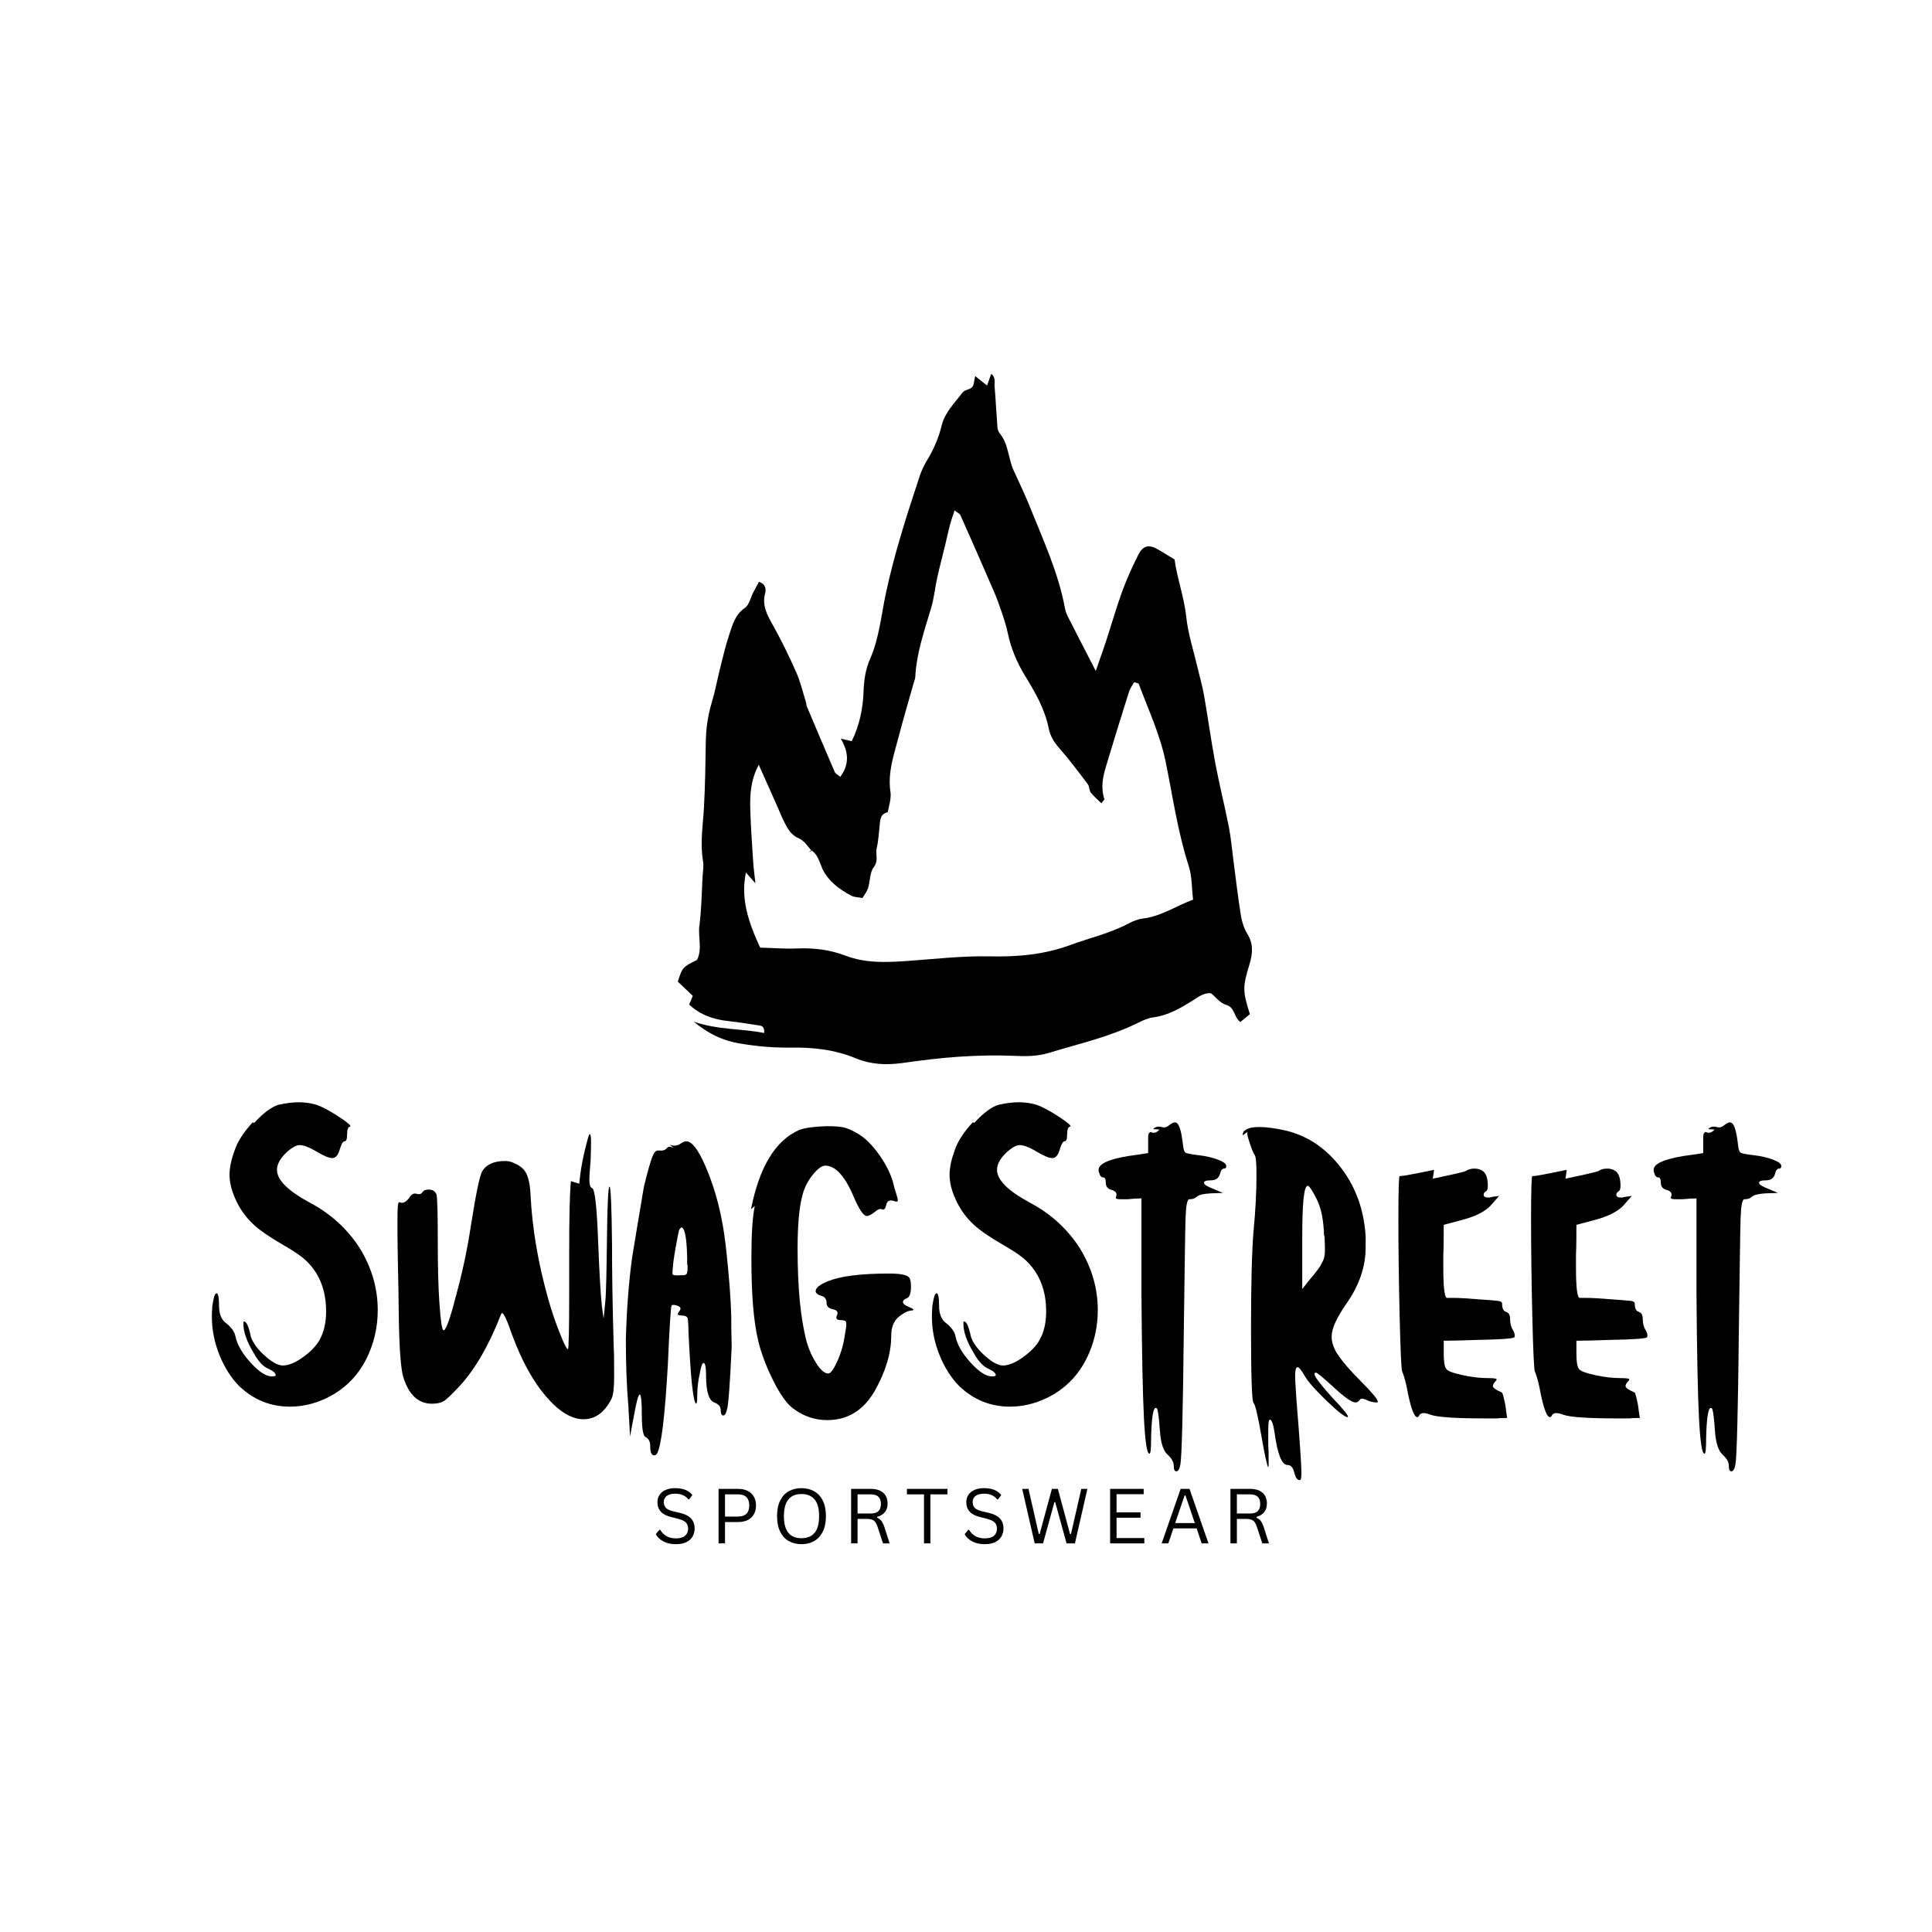
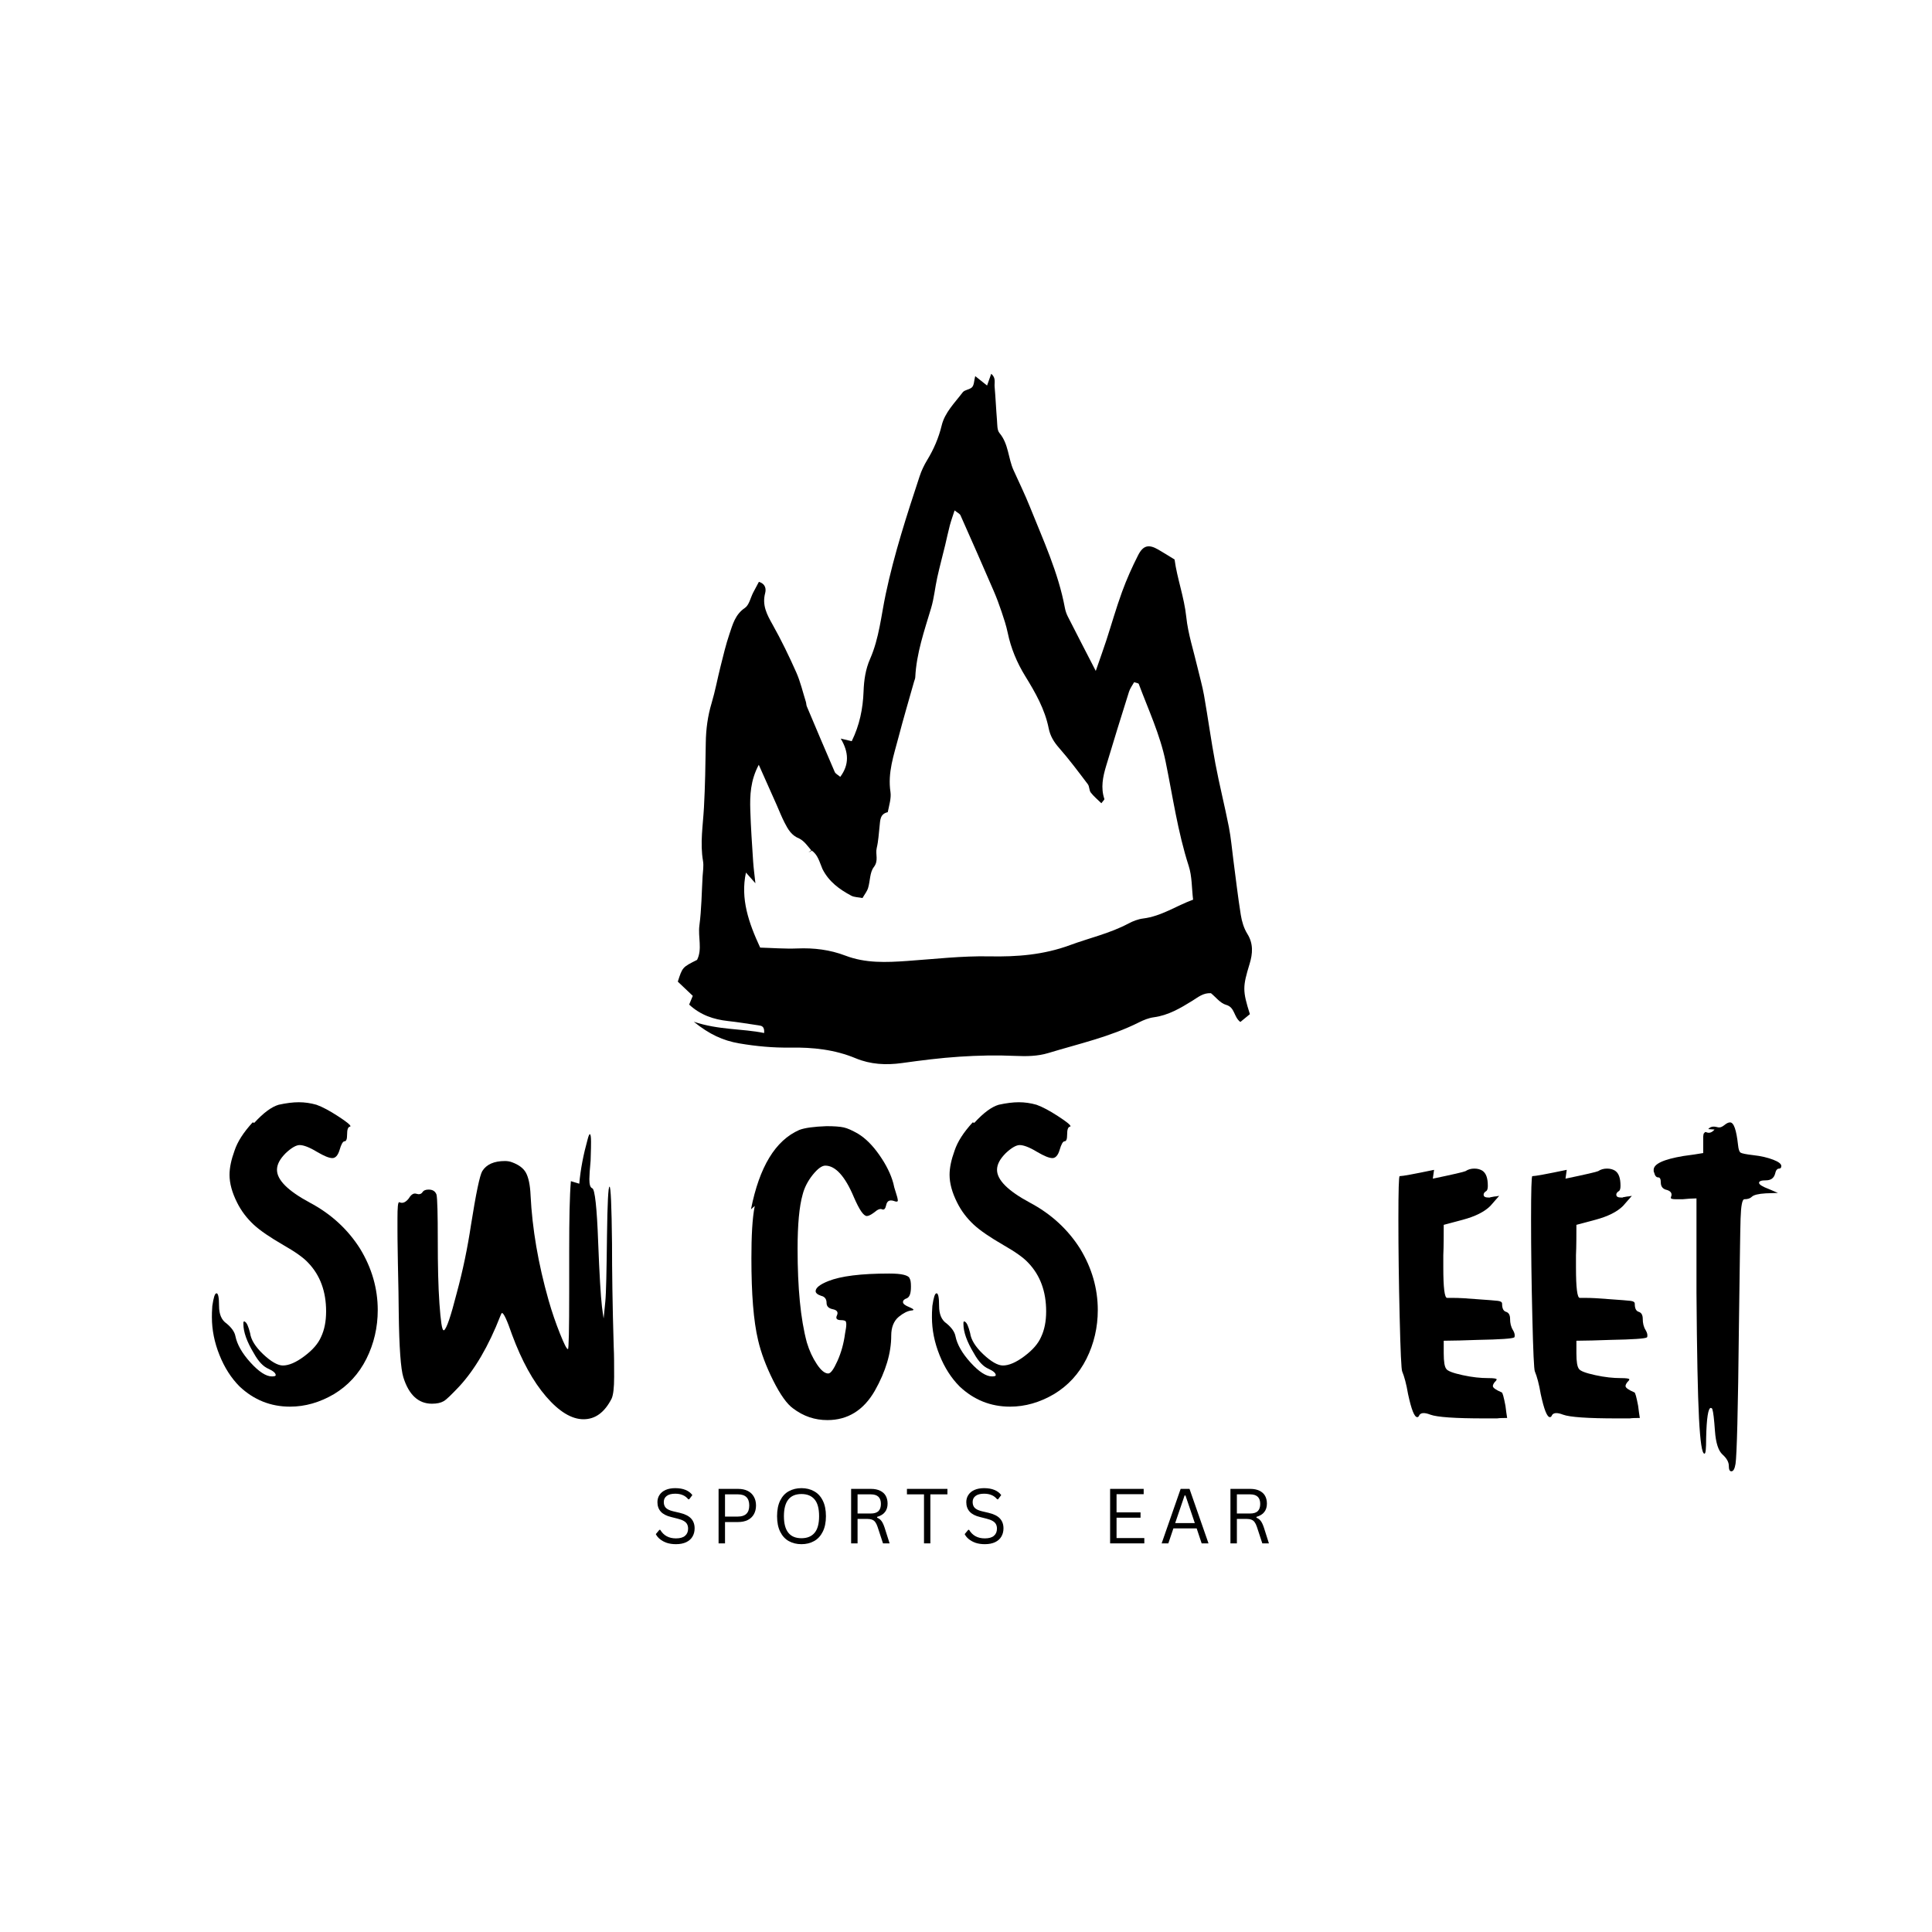
<svg xmlns="http://www.w3.org/2000/svg" width="500" zoomAndPan="magnify" viewBox="0 0 375 375" height="500" preserveAspectRatio="xMidYMid meet" version="1.0">
  <defs>
    <g />
    <clipPath id="b5dfb9a7db">
      <path d="M 131.562 72.539 L 243.312 72.539 L 243.312 206.789 L 131.562 206.789 Z M 131.562 72.539 " clip-rule="nonzero" />
    </clipPath>
  </defs>
  <rect x="-37.5" width="450" fill="#ffffff" y="-37.5" height="450" fill-opacity="1" />
  <rect x="-37.5" width="450" fill="#ffffff" y="-37.5" height="450" fill-opacity="1" />
  <g clip-path="url(#b5dfb9a7db)">
    <path fill="#000000" d="M 192.391 72.559 C 193.363 73.336 192.984 74.262 193.055 75.059 C 193.246 77.215 193.332 79.379 193.512 81.531 C 193.586 82.395 193.516 83.484 194 84.055 C 195.781 86.168 195.668 88.93 196.73 91.27 C 197.805 93.637 198.945 95.98 199.91 98.391 C 202.48 104.82 205.418 111.121 206.695 118 C 206.801 118.559 206.992 119.125 207.246 119.633 C 208.871 122.84 210.527 126.031 212.688 130.227 C 213.613 127.555 214.195 125.953 214.723 124.336 C 215.75 121.188 216.652 117.992 217.789 114.879 C 218.676 112.449 219.734 110.066 220.91 107.762 C 221.891 105.836 222.977 105.617 224.785 106.656 C 225.777 107.223 226.746 107.844 227.984 108.598 C 228.465 112.234 229.844 115.863 230.258 119.773 C 230.602 123.055 231.668 126.262 232.422 129.496 C 232.848 131.324 233.379 133.129 233.703 134.969 C 234.477 139.375 235.078 143.816 235.906 148.215 C 236.68 152.328 237.711 156.391 238.52 160.5 C 238.934 162.613 239.113 164.773 239.395 166.914 C 239.867 170.477 240.27 174.051 240.84 177.598 C 241.043 178.859 241.438 180.184 242.105 181.254 C 243.309 183.18 243.148 185.105 242.551 187.074 C 241.188 191.551 241.16 192.27 242.602 196.848 C 242.027 197.316 241.41 197.824 240.754 198.363 C 239.434 197.387 239.73 195.523 237.98 195.039 C 236.859 194.727 235.98 193.535 235.047 192.781 C 233.543 192.684 232.543 193.562 231.445 194.242 C 229.109 195.688 226.766 197.078 223.949 197.453 C 222.969 197.586 221.988 197.98 221.094 198.43 C 215.5 201.242 209.414 202.59 203.484 204.391 C 201.398 205.023 199.258 205.047 197.055 204.949 C 193.457 204.785 189.832 204.863 186.238 205.102 C 182.496 205.344 178.766 205.824 175.051 206.34 C 171.969 206.766 168.961 206.605 166.105 205.418 C 162.008 203.711 157.773 203.27 153.387 203.336 C 150.082 203.387 146.805 203.086 143.5 202.523 C 140.312 201.977 137.68 200.762 134.664 198.32 C 139.559 199.957 143.992 199.621 148.32 200.508 C 148.418 199.199 147.824 199.109 147.281 199.027 C 145.285 198.727 143.297 198.402 141.293 198.18 C 138.504 197.871 135.961 197.027 133.766 194.988 C 133.949 194.547 134.156 194.043 134.469 193.293 C 133.555 192.426 132.559 191.477 131.562 190.535 C 132.461 187.734 132.461 187.734 135.301 186.312 C 136.355 184.227 135.453 181.879 135.754 179.625 C 136.168 176.492 136.191 173.301 136.371 170.137 C 136.43 169.125 136.621 168.082 136.453 167.109 C 135.855 163.625 136.449 160.191 136.637 156.734 C 136.867 152.551 136.93 148.359 136.992 144.168 C 137.027 141.547 137.363 139 138.121 136.477 C 138.824 134.129 139.262 131.707 139.863 129.328 C 140.391 127.234 140.883 125.129 141.574 123.09 C 142.211 121.215 142.691 119.277 144.582 118 C 145.41 117.441 145.668 116.035 146.191 115.02 C 146.562 114.305 146.949 113.594 147.301 112.934 C 148.676 113.363 148.703 114.418 148.512 115.137 C 147.895 117.488 148.867 119.293 149.961 121.238 C 151.652 124.246 153.16 127.367 154.562 130.52 C 155.371 132.348 155.82 134.332 156.426 136.25 C 156.512 136.523 156.488 136.836 156.598 137.098 C 158.391 141.348 160.184 145.602 162.02 149.832 C 162.168 150.18 162.633 150.391 163.094 150.785 C 164.871 148.398 164.758 145.988 163.184 143.359 C 164.215 143.602 164.715 143.723 165.32 143.863 C 166.84 140.77 167.496 137.547 167.617 134.211 C 167.695 132.023 168 129.895 168.887 127.887 C 170.656 123.863 171.027 119.492 171.926 115.273 C 173.574 107.492 176.016 99.965 178.5 92.441 C 178.859 91.352 179.363 90.285 179.961 89.305 C 181.246 87.191 182.195 85 182.785 82.562 C 183.395 80.047 185.332 78.176 186.863 76.148 C 187.25 75.641 188.254 75.629 188.695 75.137 C 189.074 74.715 189.055 73.934 189.289 73.004 C 190.234 73.754 190.855 74.246 191.59 74.832 C 191.879 74.02 192.121 73.324 192.391 72.559 Z M 185.285 99.07 C 184.938 100.152 184.602 101.07 184.352 102.012 C 184.02 103.266 183.766 104.535 183.461 105.793 C 182.953 107.895 182.387 109.98 181.922 112.086 C 181.484 114.059 181.305 116.098 180.73 118.02 C 179.41 122.438 177.879 126.797 177.652 131.461 C 177.637 131.742 177.5 132.02 177.422 132.297 C 176.406 135.906 175.336 139.504 174.391 143.133 C 173.488 146.594 172.27 149.98 172.84 153.73 C 173.016 154.898 172.578 156.348 172.309 157.648 C 170.789 157.98 170.855 159.227 170.727 160.371 C 170.566 161.789 170.5 163.238 170.168 164.617 C 169.879 165.82 170.598 167.027 169.602 168.312 C 168.812 169.336 168.906 171.016 168.492 172.371 C 168.285 173.031 167.812 173.605 167.414 174.305 C 166.59 174.145 165.816 174.164 165.223 173.848 C 162.926 172.621 160.879 171.133 159.641 168.676 C 159.07 167.355 158.762 165.859 157.477 165.047 C 157.504 165.078 157.531 165.109 157.559 165.141 L 157.566 165.148 L 157.559 165.141 C 157.129 165.332 157.344 165.234 156.914 165.434 L 157.473 165.047 C 156.746 164.223 156.148 163.277 155.145 162.762 C 153.605 162.156 152.961 160.977 152.309 159.723 C 151.711 158.574 151.246 157.352 150.719 156.168 C 149.621 153.703 148.523 151.242 147.277 148.445 C 145.652 151.496 145.543 154.379 145.633 157.262 C 145.734 160.582 145.969 163.895 146.184 167.211 C 146.266 168.48 146.445 169.75 146.625 171.438 C 145.84 170.551 145.262 169.898 144.789 169.367 C 143.691 174.438 145.316 179.121 147.551 183.93 C 149.879 183.992 152.328 184.191 154.766 184.094 C 157.984 183.961 161.098 184.34 164.094 185.488 C 167.996 186.98 172.008 186.805 176.055 186.523 C 181.375 186.152 186.707 185.523 192.023 185.629 C 197.418 185.738 202.586 185.332 207.695 183.445 C 211.477 182.051 215.438 181.168 219.035 179.254 C 219.914 178.785 220.906 178.402 221.883 178.281 C 225.41 177.844 228.281 175.836 231.578 174.625 C 231.305 172.336 231.379 170.098 230.73 168.09 C 228.594 161.461 227.633 154.598 226.242 147.812 C 225.176 142.605 222.895 137.734 221.035 132.758 C 220.973 132.59 220.535 132.559 220.133 132.414 C 219.801 133.016 219.348 133.598 219.141 134.262 C 217.625 139.07 216.129 143.887 214.684 148.719 C 214.066 150.793 213.625 152.906 214.355 155.074 C 214.402 155.215 214.086 155.477 213.777 155.91 C 213.059 155.203 212.301 154.586 211.715 153.828 C 211.387 153.402 211.477 152.652 211.148 152.219 C 209.332 149.82 207.527 147.398 205.543 145.141 C 204.547 144.008 203.848 142.848 203.555 141.391 C 202.809 137.645 200.953 134.41 198.977 131.203 C 197.391 128.621 196.219 125.832 195.598 122.828 C 195.309 121.434 194.855 120.07 194.398 118.719 C 193.941 117.355 193.438 116 192.867 114.68 C 190.75 109.789 188.609 104.906 186.438 100.039 C 186.285 99.695 185.812 99.5 185.285 99.07 Z M 185.285 99.07 " fill-opacity="1" fill-rule="nonzero" />
  </g>
  <g fill="#000000" fill-opacity="1">
    <g transform="translate(39.336, 277.268)">
      <g>
        <path d="M 9.699 -59.41 C 7.906 -57.457 6.766 -55.664 6.195 -53.953 C 5.543 -52.16 5.215 -50.609 5.215 -49.227 C 5.215 -47.594 5.703 -45.801 6.684 -43.848 C 7.496 -42.215 8.559 -40.832 9.859 -39.609 C 11.164 -38.387 13.121 -37.082 15.648 -35.613 C 17.93 -34.312 19.559 -33.168 20.457 -32.191 C 22.82 -29.746 23.961 -26.566 23.961 -22.738 C 23.961 -20.781 23.633 -19.152 22.98 -17.766 C 22.41 -16.461 21.352 -15.238 19.723 -14.02 C 18.094 -12.797 16.707 -12.227 15.566 -12.227 C 14.59 -12.227 13.285 -12.957 11.734 -14.426 C 10.188 -15.891 9.371 -17.277 9.211 -18.5 C 8.883 -19.805 8.559 -20.539 8.23 -20.699 C 8.148 -20.781 8.148 -20.781 8.066 -20.781 C 7.906 -20.781 7.906 -20.617 7.906 -20.293 C 7.906 -18.746 8.559 -16.871 9.941 -14.59 C 10.84 -12.957 11.816 -11.98 12.797 -11.574 C 13.691 -11.164 14.18 -10.758 14.18 -10.352 C 14.18 -10.188 13.938 -10.105 13.445 -10.105 C 12.305 -10.105 10.922 -11.004 9.289 -12.797 C 7.66 -14.59 6.684 -16.301 6.355 -17.93 C 6.195 -18.746 5.625 -19.559 4.645 -20.375 C 3.668 -21.027 3.18 -22.168 3.18 -23.797 C 3.18 -25.426 3.016 -26.242 2.688 -26.242 C 2.363 -26.242 2.117 -25.426 1.875 -23.797 C 1.793 -22.82 1.793 -22.086 1.793 -21.598 C 1.793 -19.152 2.281 -16.707 3.262 -14.262 C 4.238 -11.816 5.543 -9.781 7.172 -8.148 C 9.941 -5.543 13.203 -4.238 16.953 -4.238 C 19.887 -4.238 22.738 -5.055 25.508 -6.684 C 28.199 -8.312 30.316 -10.594 31.785 -13.527 C 33.25 -16.461 33.984 -19.641 33.984 -22.98 C 33.984 -27.141 32.844 -31.133 30.562 -34.883 C 28.199 -38.629 24.938 -41.645 20.781 -43.848 C 16.543 -46.129 14.426 -48.246 14.426 -50.203 C 14.426 -51.262 14.996 -52.32 16.137 -53.461 C 17.277 -54.523 18.176 -55.012 18.824 -55.012 C 19.559 -55.012 20.699 -54.602 22.168 -53.707 C 23.555 -52.891 24.531 -52.484 25.184 -52.484 C 25.754 -52.484 26.242 -52.973 26.566 -54.031 C 26.895 -55.176 27.219 -55.746 27.547 -55.746 C 27.871 -55.746 28.035 -56.152 28.035 -57.047 C 28.035 -58.027 28.199 -58.516 28.605 -58.598 C 28.688 -58.598 28.688 -58.68 28.688 -58.68 C 28.688 -58.922 27.871 -59.574 26.242 -60.633 C 24.613 -61.695 23.227 -62.426 22.086 -62.836 C 20.945 -63.16 19.805 -63.324 18.664 -63.324 C 17.523 -63.324 16.219 -63.16 14.75 -62.836 C 13.367 -62.426 11.816 -61.285 10.023 -59.332 Z M 9.699 -59.41 " />
      </g>
    </g>
  </g>
  <g fill="#000000" fill-opacity="1">
    <g transform="translate(74.215, 277.268)">
      <g>
        <path d="M 36.594 -48.004 C 36.348 -45.148 36.266 -40.668 36.266 -34.473 C 36.266 -33.66 36.266 -32.027 36.266 -31.215 C 36.266 -30.074 36.266 -28.199 36.266 -26.648 C 36.266 -19.152 36.184 -15.402 36.023 -15.402 C 35.777 -15.402 35.289 -16.383 34.473 -18.418 C 33.66 -20.457 32.926 -22.574 32.273 -24.855 C 30.234 -32.027 29.094 -38.793 28.77 -45.23 C 28.688 -47.27 28.359 -48.734 27.871 -49.633 C 27.383 -50.527 26.488 -51.18 25.184 -51.668 C 24.773 -51.832 24.285 -51.914 23.797 -51.914 C 21.68 -51.914 20.211 -51.262 19.395 -49.957 C 18.906 -49.145 18.176 -45.641 17.195 -39.445 C 16.543 -35.125 15.648 -30.727 14.426 -26.242 C 13.285 -21.762 12.469 -19.395 11.98 -19.07 C 11.98 -19.07 11.98 -19.07 11.898 -19.07 C 11.574 -19.07 11.328 -20.781 11.082 -24.203 C 10.84 -27.629 10.758 -31.703 10.758 -36.43 C 10.758 -41.645 10.676 -44.66 10.512 -45.395 C 10.27 -46.047 9.781 -46.371 8.965 -46.371 C 8.395 -46.371 7.988 -46.211 7.742 -45.801 C 7.496 -45.477 7.09 -45.395 6.602 -45.559 C 6.113 -45.719 5.625 -45.477 5.133 -44.66 C 4.562 -43.926 3.992 -43.684 3.504 -43.848 C 3.422 -43.848 3.34 -43.926 3.262 -43.926 C 3.016 -43.926 2.934 -42.867 2.934 -40.75 C 2.934 -39.199 2.934 -39.199 2.934 -38.469 C 2.934 -38.223 2.934 -36.102 3.016 -32.027 C 3.098 -27.953 3.18 -24.773 3.18 -22.492 C 3.262 -15.648 3.586 -11.492 4.074 -9.941 C 5.133 -6.52 7.008 -4.809 9.617 -4.809 C 10.594 -4.809 11.328 -4.973 11.898 -5.297 C 12.469 -5.625 13.445 -6.602 14.914 -8.148 C 17.93 -11.41 20.617 -15.973 22.902 -21.84 C 23.062 -22.25 23.145 -22.41 23.227 -22.41 C 23.555 -22.41 24.203 -21.027 25.184 -18.176 C 27.059 -13.121 29.258 -9.129 31.785 -6.195 C 34.312 -3.262 36.754 -1.793 39.039 -1.793 C 41.32 -1.793 43.113 -3.098 44.496 -5.785 C 44.824 -6.52 44.988 -7.906 44.988 -10.023 C 44.988 -12.305 44.988 -14.262 44.906 -15.891 C 44.66 -24.043 44.578 -30.727 44.578 -35.941 C 44.496 -43.273 44.336 -46.941 44.09 -46.941 C 43.848 -46.941 43.684 -43.766 43.602 -37.406 C 43.52 -30.48 43.438 -26.242 43.273 -24.613 C 43.195 -23.797 43.031 -22.168 42.949 -21.352 C 42.867 -21.922 42.703 -22.902 42.625 -23.633 C 42.379 -25.754 42.133 -29.91 41.891 -36.102 C 41.645 -42.949 41.238 -46.453 40.75 -46.617 C 40.34 -46.781 40.18 -47.352 40.18 -48.41 C 40.18 -49.062 40.262 -50.285 40.422 -51.996 C 40.504 -54.113 40.504 -55.336 40.504 -55.664 C 40.504 -56.641 40.422 -57.129 40.262 -57.129 C 40.18 -57.129 40.016 -56.805 39.852 -56.152 C 39.039 -53.219 38.469 -50.367 38.223 -47.512 Z M 36.594 -48.004 " />
      </g>
    </g>
  </g>
  <g fill="#000000" fill-opacity="1">
    <g transform="translate(119.769, 277.268)">
      <g>
-         <path d="M 13.691 -31.621 C 13.691 -30.969 13.691 -30.562 13.609 -30.316 C 13.609 -30.074 13.445 -29.91 13.285 -29.828 C 13.121 -29.746 12.797 -29.746 12.305 -29.746 C 11.246 -29.664 10.758 -29.746 10.758 -29.992 C 10.758 -30.969 10.922 -32.598 11.328 -34.883 C 11.734 -37.164 11.98 -38.469 12.145 -38.711 C 12.305 -38.875 12.469 -39.039 12.469 -39.039 C 13.121 -39.039 13.527 -37.082 13.609 -33.168 C 13.609 -32.273 13.609 -32.273 13.609 -31.867 Z M 11.004 -54.441 C 10.352 -54.766 9.941 -54.766 9.699 -54.441 C 9.371 -54.031 8.883 -53.871 8.148 -53.953 C 7.988 -53.953 7.988 -53.953 7.906 -53.953 C 7.496 -53.953 7.172 -53.543 6.848 -52.73 C 6.52 -51.914 5.949 -49.957 5.215 -46.941 C 4.48 -42.703 3.75 -38.141 2.934 -33.25 C 2.281 -28.523 1.875 -23.227 1.711 -17.359 C 1.711 -12.305 1.875 -7.988 2.199 -4.32 C 2.281 -2.852 2.445 0.082 2.527 1.547 C 2.688 0.57 3.016 -1.059 3.262 -2.363 C 3.75 -5.215 4.156 -6.602 4.402 -6.602 C 4.645 -6.602 4.809 -5.297 4.809 -2.688 C 4.809 0.082 5.055 1.547 5.625 1.711 C 6.195 2.039 6.438 2.609 6.438 3.422 C 6.438 4.645 6.684 5.215 7.254 5.215 C 7.418 5.215 7.578 5.133 7.742 4.891 C 8.559 3.586 9.289 -2.199 9.859 -12.387 C 10.188 -19.887 10.434 -23.715 10.594 -23.879 C 10.758 -24.043 11.164 -24.043 11.816 -23.797 C 12.387 -23.555 12.469 -23.227 12.062 -22.738 C 11.816 -22.41 11.734 -22.168 11.816 -22.086 C 11.898 -22.004 12.145 -21.922 12.633 -21.922 C 13.203 -21.922 13.527 -21.762 13.691 -21.434 C 13.773 -21.109 13.855 -20.293 13.855 -18.988 C 14.262 -10.023 14.75 -5.297 15.32 -4.809 C 15.484 -4.809 15.566 -5.297 15.566 -6.355 C 15.566 -7.824 15.73 -9.211 16.055 -10.676 C 16.301 -12.062 16.543 -12.715 16.789 -12.715 C 17.113 -12.715 17.277 -11.898 17.277 -10.27 C 17.277 -7.09 17.848 -5.297 19.07 -4.973 C 19.805 -4.645 20.129 -4.156 20.129 -3.504 C 20.129 -2.852 20.293 -2.527 20.617 -2.527 C 20.945 -2.527 21.188 -2.934 21.352 -3.75 C 21.598 -4.48 21.922 -8.559 22.25 -15.891 C 22.168 -18.418 22.168 -20.375 22.168 -21.762 C 22.086 -25.02 21.762 -29.582 21.109 -35.371 C 20.457 -41.156 19.152 -46.371 17.113 -51.02 C 15.73 -54.195 14.508 -55.746 13.445 -55.746 C 13.121 -55.746 12.797 -55.582 12.387 -55.336 C 11.734 -54.848 11.004 -54.766 10.188 -55.094 Z M 11.004 -54.441 " />
-       </g>
+         </g>
    </g>
  </g>
  <g fill="#000000" fill-opacity="1">
    <g transform="translate(144.706, 277.268)">
      <g>
        <path d="M 1.793 -43.195 C 1.305 -40.75 1.141 -37.324 1.141 -33.008 C 1.141 -26.16 1.547 -20.863 2.445 -17.113 C 3.016 -14.668 3.992 -12.062 5.379 -9.289 C 6.766 -6.52 8.066 -4.727 9.211 -3.91 C 11.246 -2.363 13.445 -1.629 15.891 -1.629 C 19.805 -1.629 22.902 -3.504 25.102 -7.336 C 27.219 -11.082 28.281 -14.668 28.281 -18.012 C 28.281 -19.641 28.77 -20.863 29.746 -21.68 C 30.645 -22.41 31.457 -22.82 32.191 -22.902 C 32.438 -22.902 32.598 -22.98 32.598 -23.062 C 32.598 -23.145 32.355 -23.309 31.785 -23.555 C 30.969 -23.879 30.562 -24.203 30.562 -24.531 C 30.562 -24.855 30.805 -25.102 31.297 -25.266 C 31.867 -25.508 32.109 -26.242 32.109 -27.547 C 32.109 -28.359 32.027 -28.852 31.867 -29.094 C 31.785 -29.422 31.375 -29.664 30.727 -29.828 C 30.074 -29.992 29.176 -30.074 27.871 -30.074 C 22.41 -30.074 18.5 -29.582 16.055 -28.605 C 14.426 -27.953 13.609 -27.301 13.609 -26.648 C 13.609 -26.324 13.938 -25.996 14.668 -25.754 C 15.402 -25.59 15.73 -25.102 15.73 -24.367 C 15.73 -23.715 16.137 -23.309 16.953 -23.145 C 17.766 -22.98 18.012 -22.574 17.766 -22.004 C 17.441 -21.352 17.684 -21.027 18.582 -21.027 C 18.988 -21.027 19.234 -20.945 19.395 -20.863 C 19.477 -20.781 19.559 -20.539 19.559 -20.211 C 19.559 -19.805 19.477 -19.234 19.316 -18.418 C 19.07 -16.543 18.582 -14.75 17.848 -13.121 C 17.113 -11.492 16.543 -10.676 16.055 -10.676 C 15.402 -10.676 14.668 -11.246 13.855 -12.469 C 13.039 -13.691 12.387 -15.078 11.898 -16.707 C 10.676 -21.27 10.105 -27.301 10.105 -34.883 C 10.105 -39.609 10.434 -43.113 11.082 -45.395 C 11.41 -46.699 12.062 -48.004 13.039 -49.227 C 14.02 -50.445 14.832 -51.02 15.484 -51.02 C 17.441 -51.02 19.316 -48.98 21.027 -44.906 C 22.086 -42.461 22.902 -41.238 23.555 -41.238 C 23.879 -41.238 24.367 -41.48 25.02 -41.973 C 25.672 -42.543 26.16 -42.703 26.488 -42.543 C 26.895 -42.379 27.141 -42.625 27.301 -43.355 C 27.465 -44.172 27.953 -44.418 28.77 -44.172 C 29.176 -44.008 29.422 -44.008 29.504 -44.09 C 29.582 -44.172 29.582 -44.336 29.504 -44.66 C 29.504 -44.66 29.422 -45.066 29.176 -45.801 C 28.934 -46.535 28.77 -47.105 28.688 -47.594 C 28.199 -49.387 27.301 -51.18 25.996 -53.055 C 24.695 -54.93 23.309 -56.316 21.84 -57.211 C 20.699 -57.863 19.805 -58.27 19.07 -58.434 C 18.336 -58.598 17.195 -58.68 15.73 -58.68 C 13.285 -58.598 11.492 -58.352 10.434 -57.945 C 5.785 -55.906 2.688 -50.773 1.059 -42.543 Z M 1.793 -43.195 " />
      </g>
    </g>
  </g>
  <g fill="#000000" fill-opacity="1">
    <g transform="translate(179.096, 277.268)">
      <g>
        <path d="M 9.699 -59.41 C 7.906 -57.457 6.766 -55.664 6.195 -53.953 C 5.543 -52.16 5.215 -50.609 5.215 -49.227 C 5.215 -47.594 5.703 -45.801 6.684 -43.848 C 7.496 -42.215 8.559 -40.832 9.859 -39.609 C 11.164 -38.387 13.121 -37.082 15.648 -35.613 C 17.93 -34.312 19.559 -33.168 20.457 -32.191 C 22.82 -29.746 23.961 -26.566 23.961 -22.738 C 23.961 -20.781 23.633 -19.152 22.98 -17.766 C 22.41 -16.461 21.352 -15.238 19.723 -14.02 C 18.094 -12.797 16.707 -12.227 15.566 -12.227 C 14.59 -12.227 13.285 -12.957 11.734 -14.426 C 10.188 -15.891 9.371 -17.277 9.211 -18.5 C 8.883 -19.805 8.559 -20.539 8.23 -20.699 C 8.148 -20.781 8.148 -20.781 8.066 -20.781 C 7.906 -20.781 7.906 -20.617 7.906 -20.293 C 7.906 -18.746 8.559 -16.871 9.941 -14.59 C 10.84 -12.957 11.816 -11.98 12.797 -11.574 C 13.691 -11.164 14.18 -10.758 14.18 -10.352 C 14.18 -10.188 13.938 -10.105 13.445 -10.105 C 12.305 -10.105 10.922 -11.004 9.289 -12.797 C 7.66 -14.59 6.684 -16.301 6.355 -17.93 C 6.195 -18.746 5.625 -19.559 4.645 -20.375 C 3.668 -21.027 3.18 -22.168 3.18 -23.797 C 3.18 -25.426 3.016 -26.242 2.688 -26.242 C 2.363 -26.242 2.117 -25.426 1.875 -23.797 C 1.793 -22.82 1.793 -22.086 1.793 -21.598 C 1.793 -19.152 2.281 -16.707 3.262 -14.262 C 4.238 -11.816 5.543 -9.781 7.172 -8.148 C 9.941 -5.543 13.203 -4.238 16.953 -4.238 C 19.887 -4.238 22.738 -5.055 25.508 -6.684 C 28.199 -8.312 30.316 -10.594 31.785 -13.527 C 33.25 -16.461 33.984 -19.641 33.984 -22.98 C 33.984 -27.141 32.844 -31.133 30.562 -34.883 C 28.199 -38.629 24.938 -41.645 20.781 -43.848 C 16.543 -46.129 14.426 -48.246 14.426 -50.203 C 14.426 -51.262 14.996 -52.32 16.137 -53.461 C 17.277 -54.523 18.176 -55.012 18.824 -55.012 C 19.559 -55.012 20.699 -54.602 22.168 -53.707 C 23.555 -52.891 24.531 -52.484 25.184 -52.484 C 25.754 -52.484 26.242 -52.973 26.566 -54.031 C 26.895 -55.176 27.219 -55.746 27.547 -55.746 C 27.871 -55.746 28.035 -56.152 28.035 -57.047 C 28.035 -58.027 28.199 -58.516 28.605 -58.598 C 28.688 -58.598 28.688 -58.68 28.688 -58.68 C 28.688 -58.922 27.871 -59.574 26.242 -60.633 C 24.613 -61.695 23.227 -62.426 22.086 -62.836 C 20.945 -63.16 19.805 -63.324 18.664 -63.324 C 17.523 -63.324 16.219 -63.16 14.75 -62.836 C 13.367 -62.426 11.816 -61.285 10.023 -59.332 Z M 9.699 -59.41 " />
      </g>
    </g>
  </g>
  <g fill="#000000" fill-opacity="1">
    <g transform="translate(213.974, 277.268)">
      <g>
-         <path d="M 11.082 -58.027 C 10.594 -57.457 10.105 -57.293 9.617 -57.457 C 9.453 -57.539 9.371 -57.539 9.289 -57.539 C 9.211 -57.539 9.129 -57.375 8.965 -57.211 C 8.965 -57.047 8.883 -56.887 8.883 -56.559 C 8.883 -56.316 8.883 -55.988 8.883 -55.582 C 8.883 -55.012 8.883 -53.953 8.883 -53.461 C 7.988 -53.301 6.355 -53.055 5.055 -52.891 C 1.141 -52.238 -0.734 -51.344 -0.734 -50.203 C -0.734 -49.957 -0.734 -49.797 -0.652 -49.715 C -0.488 -49.062 -0.246 -48.734 0.164 -48.734 C 0.488 -48.734 0.652 -48.41 0.652 -47.758 C 0.652 -46.941 1.059 -46.453 1.875 -46.289 C 2.609 -46.047 2.852 -45.641 2.688 -45.066 C 2.609 -44.988 2.609 -44.824 2.609 -44.742 C 2.609 -44.578 2.934 -44.496 3.668 -44.496 C 3.992 -44.496 4.562 -44.496 4.891 -44.496 C 5.543 -44.578 6.926 -44.66 7.578 -44.66 C 7.578 -40.098 7.578 -32.52 7.578 -26.406 C 7.66 -14.832 7.824 -6.684 8.066 -1.957 C 8.312 2.609 8.641 4.891 9.129 4.891 C 9.371 4.891 9.453 3.91 9.453 1.875 C 9.535 -2.039 9.859 -3.992 10.352 -3.992 C 10.512 -3.992 10.676 -3.832 10.676 -3.668 C 10.84 -3.18 11.004 -1.793 11.164 0.488 C 11.328 2.77 11.816 4.32 12.633 5.055 C 13.445 5.785 13.855 6.52 13.855 7.254 C 13.855 7.988 14.02 8.312 14.344 8.312 C 14.75 8.312 14.996 7.824 15.16 6.848 C 15.402 5.297 15.648 -3.504 15.812 -19.641 C 15.973 -31.215 16.055 -38.223 16.137 -40.75 C 16.219 -43.273 16.461 -44.496 16.871 -44.496 C 17.523 -44.496 18.012 -44.66 18.336 -44.988 C 18.664 -45.312 19.559 -45.559 21.027 -45.641 C 21.68 -45.641 22.82 -45.719 23.391 -45.719 C 22.98 -45.883 22.25 -46.211 21.68 -46.453 C 20.375 -46.941 19.723 -47.352 19.723 -47.676 C 19.723 -48.004 20.129 -48.164 21.027 -48.164 C 22.004 -48.164 22.574 -48.574 22.82 -49.387 C 22.98 -50.121 23.227 -50.445 23.633 -50.445 C 23.879 -50.445 24.043 -50.609 24.043 -50.938 C 24.043 -51.344 23.555 -51.75 22.492 -52.16 C 21.434 -52.566 20.129 -52.891 18.582 -53.055 C 17.195 -53.219 16.383 -53.383 16.137 -53.543 C 15.891 -53.707 15.73 -54.195 15.648 -55.012 C 15.32 -57.945 14.832 -59.41 14.098 -59.41 C 13.773 -59.41 13.445 -59.25 13.039 -58.922 C 12.633 -58.598 12.305 -58.434 11.98 -58.434 C 11.734 -58.434 11.574 -58.516 11.492 -58.516 C 10.84 -58.68 10.27 -58.598 9.859 -58.109 Z M 11.082 -58.027 " />
-       </g>
+         </g>
    </g>
  </g>
  <g fill="#000000" fill-opacity="1">
    <g transform="translate(241.111, 277.268)">
      <g>
-         <path d="M 15.973 -37.488 C 16.055 -35.859 16.055 -34.883 16.055 -34.555 C 16.055 -33.902 15.973 -33.332 15.812 -32.844 C 15.648 -32.438 15.402 -32.027 15.238 -31.703 C 15.078 -31.375 14.668 -30.805 14.02 -29.992 C 13.367 -29.258 12.227 -27.789 11.652 -27.059 C 11.652 -28.688 11.652 -31.457 11.652 -33.66 C 11.652 -34.066 11.652 -34.637 11.652 -35.371 C 11.652 -36.102 11.652 -36.676 11.652 -37 C 11.652 -43.766 11.98 -47.105 12.715 -47.105 C 12.797 -47.105 12.797 -47.105 12.797 -47.105 C 13.121 -46.941 13.691 -46.047 14.508 -44.418 C 15.32 -42.785 15.812 -40.422 15.891 -37.324 Z M 0.977 -57.539 C 0.977 -57.129 1.059 -56.559 1.305 -55.906 C 1.711 -54.523 2.117 -53.543 2.445 -53.055 C 2.688 -52.648 2.77 -51.344 2.77 -49.062 C 2.77 -46.129 2.609 -42.543 2.199 -38.305 C 1.875 -34.391 1.711 -28.117 1.711 -19.395 C 1.711 -10.105 1.875 -5.297 2.199 -4.973 C 2.527 -4.645 3.016 -2.609 3.668 1.141 C 4.402 5.379 4.891 7.496 5.055 7.496 C 5.133 7.496 5.133 7.09 5.133 6.273 C 5.133 5.215 5.133 4.238 5.055 3.34 C 5.055 2.609 5.055 1.711 5.055 0.57 C 5.055 -0.977 5.133 -1.711 5.379 -1.711 C 5.703 -1.711 6.031 -0.895 6.273 0.734 C 6.848 4.973 7.66 7.09 8.801 7.09 C 9.453 7.09 9.859 7.578 10.105 8.559 C 10.352 9.535 10.676 10.023 11.164 10.023 C 11.41 10.023 11.492 9.535 11.492 8.559 C 11.492 7.09 11.164 2.281 10.512 -5.785 C 10.352 -8.148 10.27 -9.617 10.27 -10.188 C 10.27 -11.328 10.434 -11.898 10.758 -11.898 C 11.004 -11.898 11.492 -11.328 12.145 -10.188 C 12.797 -9.047 14.262 -7.418 16.461 -5.297 C 18.664 -3.18 19.969 -2.199 20.457 -2.199 C 20.539 -2.281 20.539 -2.281 20.539 -2.281 C 20.539 -2.609 19.559 -3.832 17.523 -5.949 C 15.16 -8.559 14.02 -10.105 14.02 -10.594 C 14.02 -10.758 14.18 -10.84 14.344 -10.84 C 14.508 -10.84 15.648 -9.941 17.766 -7.988 C 19.887 -6.031 21.27 -5.055 22.004 -5.055 C 22.332 -5.055 22.574 -5.215 22.82 -5.543 C 22.98 -5.867 23.391 -5.867 24.125 -5.543 C 24.773 -5.215 25.426 -5.055 26.16 -5.055 C 26.242 -5.055 26.324 -5.133 26.324 -5.215 C 26.324 -5.625 25.266 -6.926 23.145 -9.047 C 21.027 -11.164 19.559 -12.875 18.664 -14.18 C 17.766 -15.484 17.359 -16.707 17.359 -17.848 C 17.359 -19.395 18.336 -21.516 20.211 -24.203 C 22.738 -27.789 23.961 -31.457 23.961 -35.125 C 23.961 -36.102 23.961 -36.836 23.961 -37.324 C 23.633 -42.379 22.086 -46.781 19.234 -50.527 C 16.383 -54.277 12.875 -56.723 8.641 -57.781 C 6.52 -58.27 4.727 -58.516 3.34 -58.516 C 2.117 -58.516 1.223 -58.352 0.652 -57.945 C 0.246 -57.699 0.082 -57.375 0.082 -56.887 Z M 0.977 -57.539 " />
-       </g>
+         </g>
    </g>
  </g>
  <g fill="#000000" fill-opacity="1">
    <g transform="translate(270.204, 277.268)">
      <g>
        <path d="M 8.148 -50.203 C 4.238 -49.387 2.039 -48.98 1.469 -48.98 C 1.305 -48.98 1.223 -46.211 1.223 -40.586 C 1.223 -34.719 1.305 -28.441 1.469 -21.68 C 1.629 -14.914 1.793 -11.41 1.957 -11.082 C 2.363 -10.105 2.77 -8.641 3.098 -6.684 C 3.75 -3.668 4.32 -2.199 4.891 -2.199 C 5.055 -2.199 5.215 -2.363 5.297 -2.609 C 5.625 -3.098 6.355 -3.098 7.418 -2.688 C 8.719 -2.199 12.227 -1.957 17.93 -1.957 C 18.582 -1.957 19.805 -1.957 20.375 -1.957 C 20.863 -2.039 21.84 -2.039 22.332 -2.039 C 22.25 -2.609 22.086 -3.586 22.004 -4.402 C 21.68 -6.113 21.434 -7.008 21.27 -7.008 C 20.129 -7.496 19.559 -7.906 19.559 -8.23 C 19.559 -8.395 19.641 -8.641 19.887 -8.965 C 20.129 -9.211 20.293 -9.371 20.293 -9.535 C 20.293 -9.699 19.723 -9.781 18.582 -9.781 C 17.195 -9.781 15.566 -9.941 13.691 -10.352 C 11.816 -10.758 10.758 -11.164 10.512 -11.574 C 10.188 -11.98 10.023 -12.957 10.023 -14.59 C 10.023 -15.238 10.023 -16.461 10.023 -17.031 C 11.652 -17.031 14.426 -17.113 16.625 -17.195 C 21.027 -17.277 23.391 -17.441 23.715 -17.684 C 23.797 -17.766 23.797 -17.93 23.797 -18.094 C 23.797 -18.336 23.715 -18.664 23.473 -19.07 C 23.062 -19.723 22.902 -20.457 22.902 -21.27 C 22.902 -22.004 22.656 -22.492 22.086 -22.656 C 21.598 -22.82 21.352 -23.309 21.352 -24.203 C 21.352 -24.531 21.109 -24.695 20.539 -24.773 C 19.969 -24.855 18.582 -24.938 16.383 -25.102 C 14.508 -25.266 12.957 -25.348 11.816 -25.348 C 11.164 -25.348 10.84 -25.348 10.84 -25.348 C 10.84 -25.348 10.758 -25.348 10.676 -25.348 C 10.188 -25.348 9.941 -27.301 9.941 -31.215 C 9.941 -31.867 9.941 -33.09 9.941 -33.66 C 10.023 -35.125 10.023 -38.059 10.023 -39.527 C 10.922 -39.77 12.469 -40.18 13.691 -40.504 C 16.137 -41.156 17.93 -42.055 19.07 -43.195 C 20.211 -44.496 20.781 -45.148 20.781 -45.148 C 20.781 -45.148 20.617 -45.148 20.293 -45.066 C 20.047 -45.066 19.641 -44.988 19.234 -44.906 C 19.152 -44.906 19.07 -44.906 18.988 -44.824 C 18.906 -44.824 18.824 -44.824 18.746 -44.824 C 18.094 -44.824 17.766 -44.988 17.766 -45.395 C 17.766 -45.641 17.93 -45.883 18.336 -46.129 C 18.5 -46.289 18.582 -46.617 18.582 -47.105 C 18.582 -48.574 18.254 -49.551 17.523 -50.039 C 17.113 -50.285 16.625 -50.445 15.973 -50.445 C 15.32 -50.445 14.75 -50.285 14.262 -49.957 C 13.938 -49.797 11.816 -49.305 7.906 -48.492 Z M 8.148 -50.203 " />
      </g>
    </g>
  </g>
  <g fill="#000000" fill-opacity="1">
    <g transform="translate(295.956, 277.268)">
      <g>
        <path d="M 8.148 -50.203 C 4.238 -49.387 2.039 -48.98 1.469 -48.98 C 1.305 -48.98 1.223 -46.211 1.223 -40.586 C 1.223 -34.719 1.305 -28.441 1.469 -21.68 C 1.629 -14.914 1.793 -11.41 1.957 -11.082 C 2.363 -10.105 2.77 -8.641 3.098 -6.684 C 3.75 -3.668 4.32 -2.199 4.891 -2.199 C 5.055 -2.199 5.215 -2.363 5.297 -2.609 C 5.625 -3.098 6.355 -3.098 7.418 -2.688 C 8.719 -2.199 12.227 -1.957 17.93 -1.957 C 18.582 -1.957 19.805 -1.957 20.375 -1.957 C 20.863 -2.039 21.84 -2.039 22.332 -2.039 C 22.25 -2.609 22.086 -3.586 22.004 -4.402 C 21.68 -6.113 21.434 -7.008 21.27 -7.008 C 20.129 -7.496 19.559 -7.906 19.559 -8.23 C 19.559 -8.395 19.641 -8.641 19.887 -8.965 C 20.129 -9.211 20.293 -9.371 20.293 -9.535 C 20.293 -9.699 19.723 -9.781 18.582 -9.781 C 17.195 -9.781 15.566 -9.941 13.691 -10.352 C 11.816 -10.758 10.758 -11.164 10.512 -11.574 C 10.188 -11.98 10.023 -12.957 10.023 -14.59 C 10.023 -15.238 10.023 -16.461 10.023 -17.031 C 11.652 -17.031 14.426 -17.113 16.625 -17.195 C 21.027 -17.277 23.391 -17.441 23.715 -17.684 C 23.797 -17.766 23.797 -17.93 23.797 -18.094 C 23.797 -18.336 23.715 -18.664 23.473 -19.07 C 23.062 -19.723 22.902 -20.457 22.902 -21.27 C 22.902 -22.004 22.656 -22.492 22.086 -22.656 C 21.598 -22.82 21.352 -23.309 21.352 -24.203 C 21.352 -24.531 21.109 -24.695 20.539 -24.773 C 19.969 -24.855 18.582 -24.938 16.383 -25.102 C 14.508 -25.266 12.957 -25.348 11.816 -25.348 C 11.164 -25.348 10.84 -25.348 10.84 -25.348 C 10.84 -25.348 10.758 -25.348 10.676 -25.348 C 10.188 -25.348 9.941 -27.301 9.941 -31.215 C 9.941 -31.867 9.941 -33.09 9.941 -33.66 C 10.023 -35.125 10.023 -38.059 10.023 -39.527 C 10.922 -39.77 12.469 -40.18 13.691 -40.504 C 16.137 -41.156 17.93 -42.055 19.07 -43.195 C 20.211 -44.496 20.781 -45.148 20.781 -45.148 C 20.781 -45.148 20.617 -45.148 20.293 -45.066 C 20.047 -45.066 19.641 -44.988 19.234 -44.906 C 19.152 -44.906 19.07 -44.906 18.988 -44.824 C 18.906 -44.824 18.824 -44.824 18.746 -44.824 C 18.094 -44.824 17.766 -44.988 17.766 -45.395 C 17.766 -45.641 17.93 -45.883 18.336 -46.129 C 18.5 -46.289 18.582 -46.617 18.582 -47.105 C 18.582 -48.574 18.254 -49.551 17.523 -50.039 C 17.113 -50.285 16.625 -50.445 15.973 -50.445 C 15.32 -50.445 14.75 -50.285 14.262 -49.957 C 13.938 -49.797 11.816 -49.305 7.906 -48.492 Z M 8.148 -50.203 " />
      </g>
    </g>
  </g>
  <g fill="#000000" fill-opacity="1">
    <g transform="translate(321.708, 277.268)">
      <g>
        <path d="M 11.082 -58.027 C 10.594 -57.457 10.105 -57.293 9.617 -57.457 C 9.453 -57.539 9.371 -57.539 9.289 -57.539 C 9.211 -57.539 9.129 -57.375 8.965 -57.211 C 8.965 -57.047 8.883 -56.887 8.883 -56.559 C 8.883 -56.316 8.883 -55.988 8.883 -55.582 C 8.883 -55.012 8.883 -53.953 8.883 -53.461 C 7.988 -53.301 6.355 -53.055 5.055 -52.891 C 1.141 -52.238 -0.734 -51.344 -0.734 -50.203 C -0.734 -49.957 -0.734 -49.797 -0.652 -49.715 C -0.488 -49.062 -0.246 -48.734 0.164 -48.734 C 0.488 -48.734 0.652 -48.41 0.652 -47.758 C 0.652 -46.941 1.059 -46.453 1.875 -46.289 C 2.609 -46.047 2.852 -45.641 2.688 -45.066 C 2.609 -44.988 2.609 -44.824 2.609 -44.742 C 2.609 -44.578 2.934 -44.496 3.668 -44.496 C 3.992 -44.496 4.562 -44.496 4.891 -44.496 C 5.543 -44.578 6.926 -44.66 7.578 -44.66 C 7.578 -40.098 7.578 -32.52 7.578 -26.406 C 7.66 -14.832 7.824 -6.684 8.066 -1.957 C 8.312 2.609 8.641 4.891 9.129 4.891 C 9.371 4.891 9.453 3.91 9.453 1.875 C 9.535 -2.039 9.859 -3.992 10.352 -3.992 C 10.512 -3.992 10.676 -3.832 10.676 -3.668 C 10.84 -3.18 11.004 -1.793 11.164 0.488 C 11.328 2.77 11.816 4.32 12.633 5.055 C 13.445 5.785 13.855 6.52 13.855 7.254 C 13.855 7.988 14.02 8.312 14.344 8.312 C 14.75 8.312 14.996 7.824 15.16 6.848 C 15.402 5.297 15.648 -3.504 15.812 -19.641 C 15.973 -31.215 16.055 -38.223 16.137 -40.75 C 16.219 -43.273 16.461 -44.496 16.871 -44.496 C 17.523 -44.496 18.012 -44.66 18.336 -44.988 C 18.664 -45.312 19.559 -45.559 21.027 -45.641 C 21.68 -45.641 22.82 -45.719 23.391 -45.719 C 22.98 -45.883 22.25 -46.211 21.68 -46.453 C 20.375 -46.941 19.723 -47.352 19.723 -47.676 C 19.723 -48.004 20.129 -48.164 21.027 -48.164 C 22.004 -48.164 22.574 -48.574 22.82 -49.387 C 22.98 -50.121 23.227 -50.445 23.633 -50.445 C 23.879 -50.445 24.043 -50.609 24.043 -50.938 C 24.043 -51.344 23.555 -51.75 22.492 -52.16 C 21.434 -52.566 20.129 -52.891 18.582 -53.055 C 17.195 -53.219 16.383 -53.383 16.137 -53.543 C 15.891 -53.707 15.73 -54.195 15.648 -55.012 C 15.32 -57.945 14.832 -59.41 14.098 -59.41 C 13.773 -59.41 13.445 -59.25 13.039 -58.922 C 12.633 -58.598 12.305 -58.434 11.98 -58.434 C 11.734 -58.434 11.574 -58.516 11.492 -58.516 C 10.84 -58.68 10.27 -58.598 9.859 -58.109 Z M 11.082 -58.027 " />
      </g>
    </g>
  </g>
  <g fill="#000000" fill-opacity="1">
    <g transform="translate(126.576, 299.568)">
      <g>
        <path d="M 4.625 0.156 C 3.957 0.156 3.359 0.066 2.828 -0.109 C 2.305 -0.297 1.867 -0.535 1.516 -0.828 C 1.16 -1.117 0.895 -1.441 0.719 -1.797 L 1.406 -2.625 L 1.578 -2.625 C 2.234 -1.52 3.25 -0.969 4.625 -0.969 C 5.414 -0.969 6.004 -1.133 6.391 -1.469 C 6.785 -1.801 6.984 -2.266 6.984 -2.859 C 6.984 -3.203 6.914 -3.492 6.781 -3.734 C 6.656 -3.973 6.445 -4.176 6.156 -4.344 C 5.863 -4.52 5.461 -4.672 4.953 -4.797 L 3.719 -5.109 C 2.801 -5.328 2.125 -5.676 1.688 -6.156 C 1.25 -6.645 1.031 -7.258 1.031 -8 C 1.031 -8.531 1.164 -9 1.438 -9.406 C 1.707 -9.82 2.102 -10.145 2.625 -10.375 C 3.145 -10.602 3.766 -10.719 4.484 -10.719 C 5.273 -10.719 5.941 -10.602 6.484 -10.375 C 7.035 -10.156 7.477 -9.82 7.812 -9.375 L 7.203 -8.562 L 7.016 -8.562 C 6.711 -8.938 6.352 -9.207 5.938 -9.375 C 5.531 -9.551 5.047 -9.641 4.484 -9.641 C 3.754 -9.641 3.203 -9.492 2.828 -9.203 C 2.453 -8.922 2.266 -8.531 2.266 -8.031 C 2.266 -7.551 2.398 -7.172 2.672 -6.891 C 2.953 -6.609 3.414 -6.391 4.062 -6.234 L 5.328 -5.938 C 6.359 -5.695 7.102 -5.328 7.562 -4.828 C 8.02 -4.328 8.25 -3.691 8.25 -2.922 C 8.25 -2.316 8.113 -1.785 7.844 -1.328 C 7.582 -0.867 7.176 -0.504 6.625 -0.234 C 6.082 0.023 5.414 0.156 4.625 0.156 Z M 4.625 0.156 " />
      </g>
    </g>
  </g>
  <g fill="#000000" fill-opacity="1">
    <g transform="translate(137.882, 299.568)">
      <g>
        <path d="M 5.375 -10.578 C 6.102 -10.578 6.727 -10.445 7.25 -10.188 C 7.77 -9.926 8.164 -9.551 8.438 -9.062 C 8.719 -8.582 8.859 -8.016 8.859 -7.359 C 8.859 -6.703 8.719 -6.129 8.438 -5.641 C 8.164 -5.16 7.77 -4.789 7.25 -4.531 C 6.727 -4.27 6.102 -4.141 5.375 -4.141 L 2.844 -4.141 L 2.844 0 L 1.594 0 L 1.594 -10.578 Z M 5.344 -5.203 C 6.812 -5.203 7.547 -5.922 7.547 -7.359 C 7.547 -8.797 6.812 -9.516 5.344 -9.516 L 2.844 -9.516 L 2.844 -5.203 Z M 5.344 -5.203 " />
      </g>
    </g>
  </g>
  <g fill="#000000" fill-opacity="1">
    <g transform="translate(149.767, 299.568)">
      <g>
        <path d="M 5.797 0.156 C 4.879 0.156 4.062 -0.039 3.344 -0.438 C 2.633 -0.832 2.078 -1.438 1.672 -2.25 C 1.266 -3.062 1.062 -4.07 1.062 -5.281 C 1.062 -6.5 1.266 -7.516 1.672 -8.328 C 2.078 -9.141 2.633 -9.738 3.344 -10.125 C 4.062 -10.52 4.879 -10.719 5.797 -10.719 C 6.711 -10.719 7.523 -10.52 8.234 -10.125 C 8.953 -9.738 9.516 -9.141 9.922 -8.328 C 10.336 -7.516 10.547 -6.5 10.547 -5.281 C 10.547 -4.07 10.336 -3.062 9.922 -2.25 C 9.516 -1.438 8.953 -0.832 8.234 -0.438 C 7.523 -0.039 6.711 0.156 5.797 0.156 Z M 5.797 -1 C 6.898 -1 7.742 -1.344 8.328 -2.031 C 8.922 -2.719 9.219 -3.801 9.219 -5.281 C 9.219 -6.77 8.922 -7.859 8.328 -8.547 C 7.742 -9.234 6.898 -9.578 5.797 -9.578 C 3.523 -9.578 2.391 -8.145 2.391 -5.281 C 2.391 -2.426 3.523 -1 5.797 -1 Z M 5.797 -1 " />
      </g>
    </g>
  </g>
  <g fill="#000000" fill-opacity="1">
    <g transform="translate(163.609, 299.568)">
      <g>
        <path d="M 1.594 0 L 1.594 -10.578 L 5.438 -10.578 C 6.145 -10.578 6.738 -10.457 7.219 -10.219 C 7.707 -9.988 8.07 -9.66 8.312 -9.234 C 8.551 -8.805 8.672 -8.301 8.672 -7.719 C 8.672 -7.062 8.504 -6.52 8.172 -6.094 C 7.848 -5.664 7.336 -5.348 6.641 -5.141 L 6.641 -4.984 C 6.984 -4.848 7.266 -4.633 7.484 -4.344 C 7.703 -4.051 7.906 -3.617 8.094 -3.047 L 9.062 0 L 7.781 0 L 6.719 -3.234 C 6.594 -3.609 6.445 -3.906 6.281 -4.125 C 6.125 -4.344 5.922 -4.5 5.672 -4.594 C 5.422 -4.695 5.102 -4.75 4.719 -4.75 L 2.844 -4.75 L 2.844 0 Z M 5.406 -5.797 C 6.07 -5.797 6.566 -5.945 6.891 -6.25 C 7.211 -6.562 7.375 -7.031 7.375 -7.656 C 7.375 -8.281 7.211 -8.742 6.891 -9.047 C 6.566 -9.359 6.07 -9.516 5.406 -9.516 L 2.844 -9.516 L 2.844 -5.797 Z M 5.406 -5.797 " />
      </g>
    </g>
  </g>
  <g fill="#000000" fill-opacity="1">
    <g transform="translate(175.645, 299.568)">
      <g>
        <path d="M 8.25 -10.578 L 8.25 -9.516 L 4.938 -9.516 L 4.938 0 L 3.703 0 L 3.703 -9.516 L 0.391 -9.516 L 0.391 -10.578 Z M 8.25 -10.578 " />
      </g>
    </g>
  </g>
  <g fill="#000000" fill-opacity="1">
    <g transform="translate(186.525, 299.568)">
      <g>
        <path d="M 4.625 0.156 C 3.957 0.156 3.359 0.066 2.828 -0.109 C 2.305 -0.297 1.867 -0.535 1.516 -0.828 C 1.16 -1.117 0.895 -1.441 0.719 -1.797 L 1.406 -2.625 L 1.578 -2.625 C 2.234 -1.52 3.25 -0.969 4.625 -0.969 C 5.414 -0.969 6.004 -1.133 6.391 -1.469 C 6.785 -1.801 6.984 -2.266 6.984 -2.859 C 6.984 -3.203 6.914 -3.492 6.781 -3.734 C 6.656 -3.973 6.445 -4.176 6.156 -4.344 C 5.863 -4.52 5.461 -4.672 4.953 -4.797 L 3.719 -5.109 C 2.801 -5.328 2.125 -5.676 1.688 -6.156 C 1.25 -6.645 1.031 -7.258 1.031 -8 C 1.031 -8.531 1.164 -9 1.438 -9.406 C 1.707 -9.82 2.102 -10.145 2.625 -10.375 C 3.145 -10.602 3.766 -10.719 4.484 -10.719 C 5.273 -10.719 5.941 -10.602 6.484 -10.375 C 7.035 -10.156 7.477 -9.82 7.812 -9.375 L 7.203 -8.562 L 7.016 -8.562 C 6.711 -8.938 6.352 -9.207 5.938 -9.375 C 5.531 -9.551 5.047 -9.641 4.484 -9.641 C 3.754 -9.641 3.203 -9.492 2.828 -9.203 C 2.453 -8.922 2.266 -8.531 2.266 -8.031 C 2.266 -7.551 2.398 -7.172 2.672 -6.891 C 2.953 -6.609 3.414 -6.391 4.062 -6.234 L 5.328 -5.938 C 6.359 -5.695 7.102 -5.328 7.562 -4.828 C 8.02 -4.328 8.25 -3.691 8.25 -2.922 C 8.25 -2.316 8.113 -1.785 7.844 -1.328 C 7.582 -0.867 7.176 -0.504 6.625 -0.234 C 6.082 0.023 5.414 0.156 4.625 0.156 Z M 4.625 0.156 " />
      </g>
    </g>
  </g>
  <g fill="#000000" fill-opacity="1">
    <g transform="translate(197.831, 299.568)">
      <g>
-         <path d="M 4.625 0 L 3 0 L 0.578 -10.578 L 1.797 -10.578 L 3.797 -1.828 L 3.969 -1.828 L 6.344 -10.578 L 7.5 -10.578 L 9.859 -1.828 L 10.047 -1.828 L 12.047 -10.578 L 13.234 -10.578 L 10.812 0 L 9.188 0 L 6.984 -8 L 6.828 -8 Z M 4.625 0 " />
-       </g>
+         </g>
    </g>
  </g>
  <g fill="#000000" fill-opacity="1">
    <g transform="translate(213.878, 299.568)">
      <g>
        <path d="M 2.844 -4.984 L 2.844 -1.031 L 8.234 -1.031 L 8.234 0 L 1.594 0 L 1.594 -10.578 L 8.109 -10.578 L 8.109 -9.547 L 2.844 -9.547 L 2.844 -6.016 L 7.5 -6.016 L 7.5 -4.984 Z M 2.844 -4.984 " />
      </g>
    </g>
  </g>
  <g fill="#000000" fill-opacity="1">
    <g transform="translate(225.054, 299.568)">
      <g>
        <path d="M 9.516 0 L 8.188 0 L 7.219 -2.906 L 2.703 -2.906 L 1.719 0 L 0.422 0 L 4.109 -10.578 L 5.828 -10.578 Z M 4.875 -9.297 L 3.047 -3.938 L 6.859 -3.938 L 5.047 -9.297 Z M 4.875 -9.297 " />
      </g>
    </g>
  </g>
  <g fill="#000000" fill-opacity="1">
    <g transform="translate(237.234, 299.568)">
      <g>
        <path d="M 1.594 0 L 1.594 -10.578 L 5.438 -10.578 C 6.145 -10.578 6.738 -10.457 7.219 -10.219 C 7.707 -9.988 8.07 -9.66 8.312 -9.234 C 8.551 -8.805 8.672 -8.301 8.672 -7.719 C 8.672 -7.062 8.504 -6.52 8.172 -6.094 C 7.848 -5.664 7.336 -5.348 6.641 -5.141 L 6.641 -4.984 C 6.984 -4.848 7.266 -4.633 7.484 -4.344 C 7.703 -4.051 7.906 -3.617 8.094 -3.047 L 9.062 0 L 7.781 0 L 6.719 -3.234 C 6.594 -3.609 6.445 -3.906 6.281 -4.125 C 6.125 -4.344 5.922 -4.5 5.672 -4.594 C 5.422 -4.695 5.102 -4.75 4.719 -4.75 L 2.844 -4.75 L 2.844 0 Z M 5.406 -5.797 C 6.07 -5.797 6.566 -5.945 6.891 -6.25 C 7.211 -6.562 7.375 -7.031 7.375 -7.656 C 7.375 -8.281 7.211 -8.742 6.891 -9.047 C 6.566 -9.359 6.07 -9.516 5.406 -9.516 L 2.844 -9.516 L 2.844 -5.797 Z M 5.406 -5.797 " />
      </g>
    </g>
  </g>
</svg>